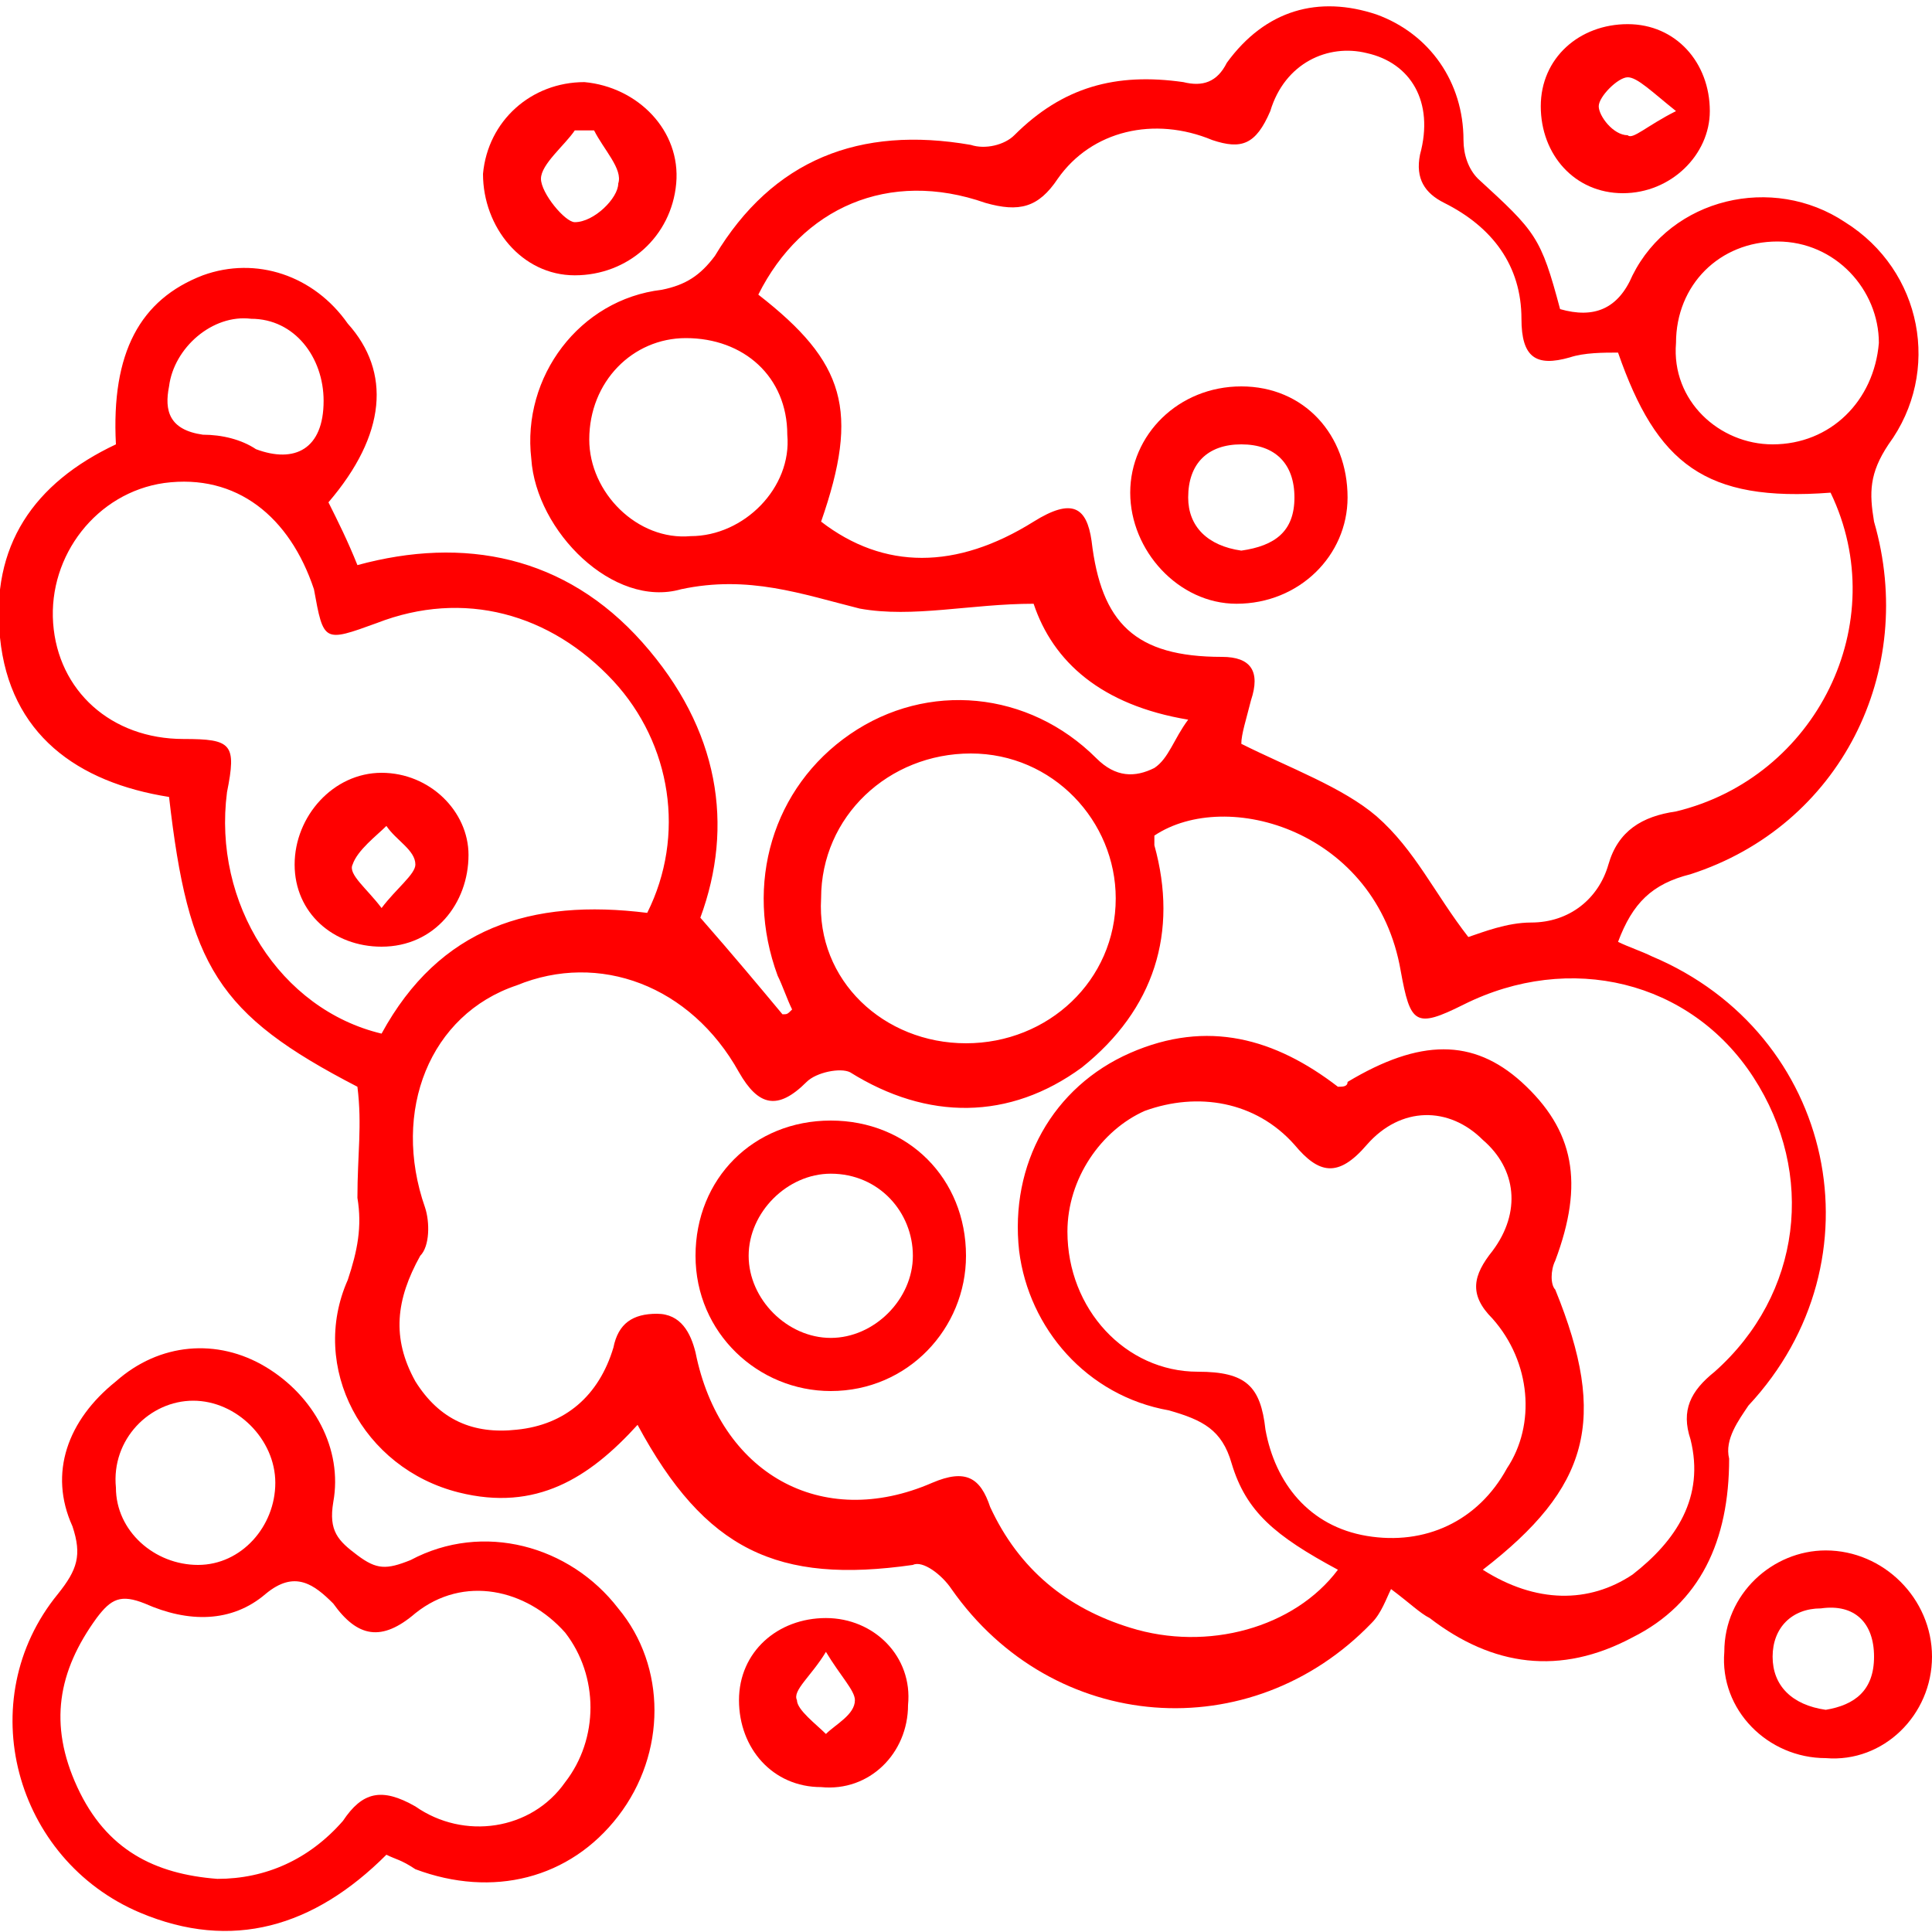
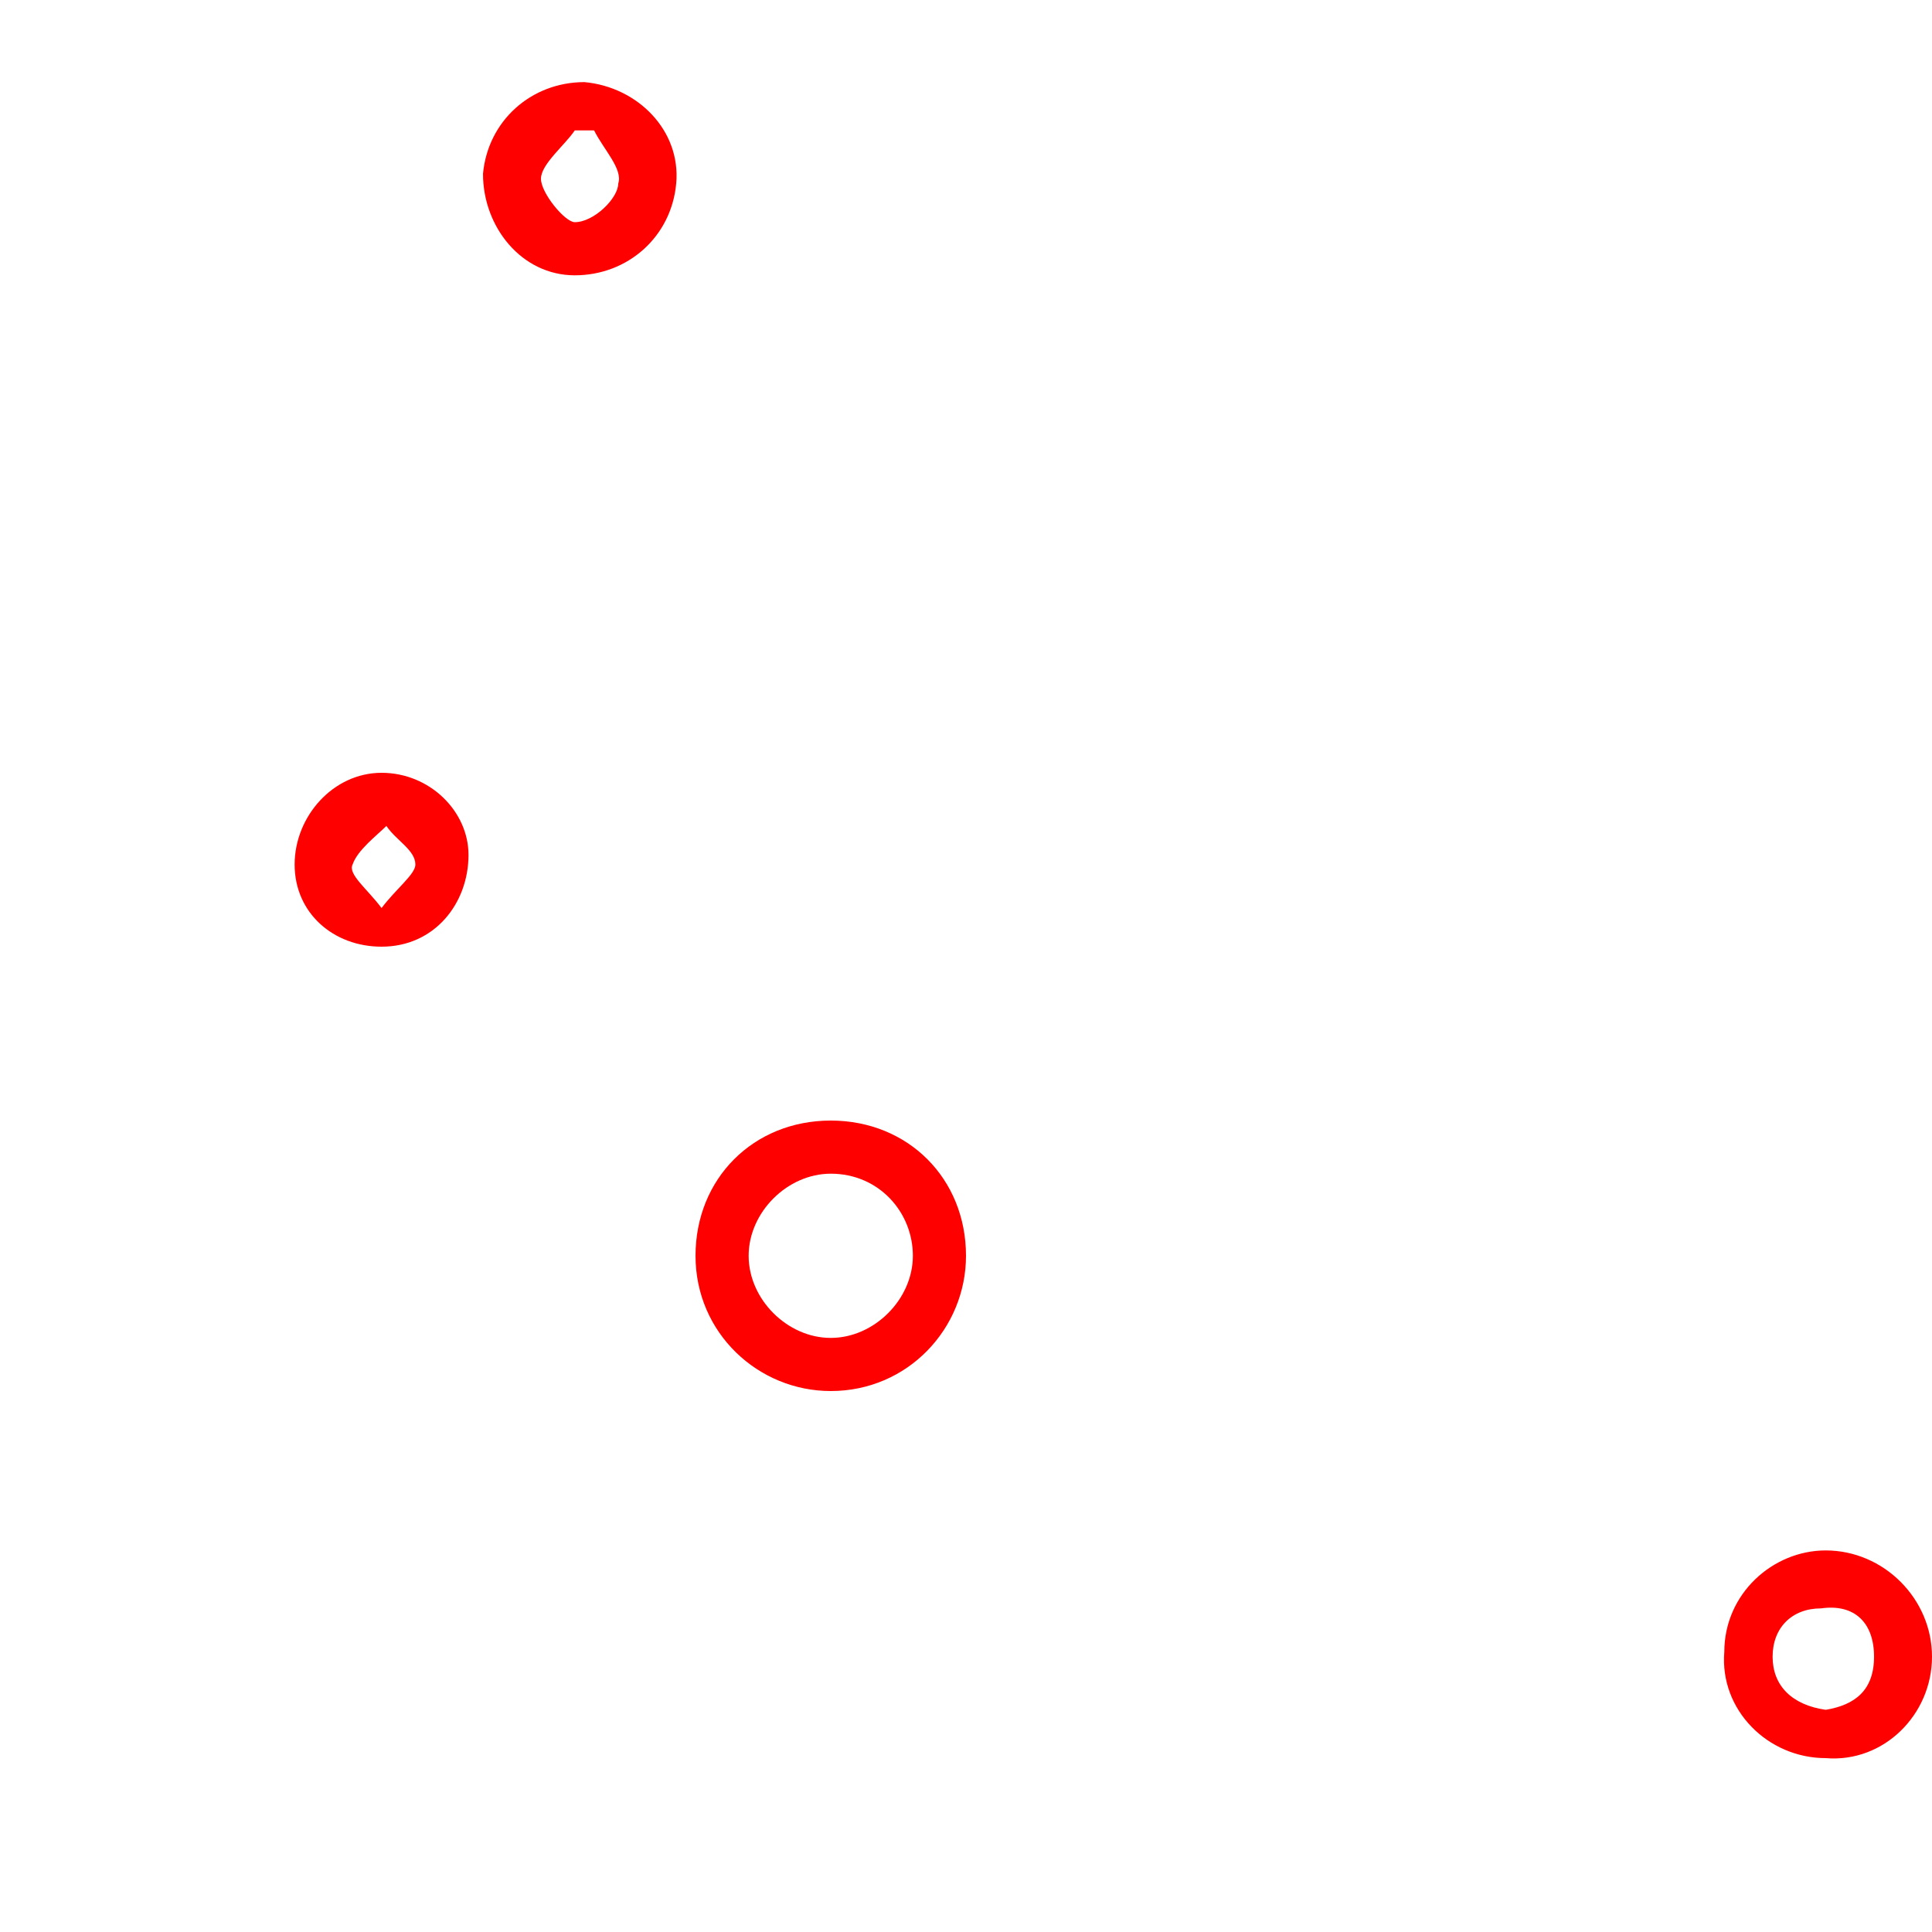
<svg xmlns="http://www.w3.org/2000/svg" version="1.1" id="Layer_1" x="0px" y="0px" viewBox="0 0 40 40" style="enable-background:new 0 0 40 40;" xml:space="preserve">
  <style type="text/css">
	.st0{fill:#FF0000;}
</style>
  <g>
-     <path class="st0" d="M7.4,22.5c-2.9-1.5-3.5-2.5-3.9-6c-1.9-0.3-3.3-1.3-3.5-3.3c-0.2-1.9,0.7-3.2,2.4-4c-0.1-1.9,0.5-3,1.8-3.5   c1.1-0.4,2.3,0,3,1C8.1,7.7,8,9,6.8,10.4c0.2,0.4,0.4,0.8,0.6,1.3c2.2-0.6,4.3-0.2,5.9,1.6c1.6,1.8,1.9,3.8,1.2,5.7   c0.7,0.8,1.2,1.4,1.7,2c0.1,0,0.1,0,0.2-0.1c-0.1-0.2-0.2-0.5-0.3-0.7c-0.7-1.9-0.1-3.9,1.5-5c1.6-1.1,3.7-0.9,5.1,0.5   c0.4,0.4,0.8,0.4,1.2,0.2c0.3-0.2,0.4-0.6,0.7-1c-1.8-0.3-2.8-1.2-3.2-2.4c-1.3,0-2.5,0.3-3.6,0.1c-1.2-0.3-2.3-0.7-3.7-0.4   c-1.4,0.4-3-1.2-3.1-2.7c-0.2-1.7,1-3.3,2.7-3.5c0.5-0.1,0.8-0.3,1.1-0.7c1.2-2,3-2.7,5.3-2.3c0.3,0.1,0.7,0,0.9-0.2   c1-1,2.1-1.3,3.5-1.1c0.4,0.1,0.7,0,0.9-0.4c0.8-1.1,1.9-1.4,3.1-1c1.1,0.4,1.8,1.4,1.8,2.6c0,0.3,0.1,0.6,0.3,0.8   c1.2,1.1,1.3,1.2,1.7,2.7c0.7,0.2,1.2,0,1.5-0.7c0.8-1.6,2.9-2.1,4.4-1.1c1.6,1,2,3.1,0.9,4.6c-0.4,0.6-0.4,1-0.3,1.6   c0.9,3.1-0.7,6.3-3.8,7.3c-0.8,0.2-1.2,0.6-1.5,1.4c0.2,0.1,0.5,0.2,0.7,0.3c3.8,1.6,4.8,6.3,2,9.3c-0.2,0.3-0.5,0.7-0.4,1.1   c0,1.7-0.6,3-2,3.7c-1.5,0.8-2.9,0.6-4.2-0.4c-0.2-0.1-0.4-0.3-0.8-0.6c-0.1,0.2-0.2,0.5-0.4,0.7c-2.5,2.6-6.6,2.3-8.7-0.7   c-0.2-0.3-0.6-0.6-0.8-0.5c-2.8,0.4-4.3-0.3-5.7-2.9c-1,1.1-2.1,1.8-3.7,1.4c-2-0.5-3.1-2.6-2.3-4.4c0.2-0.6,0.3-1.1,0.2-1.7   C7.4,23.9,7.5,23.3,7.4,22.5z M15.7,6.1c1.8,1.4,2.1,2.4,1.3,4.7c1.3,1,2.8,1,4.4,0c0.8-0.5,1.1-0.3,1.2,0.4   c0.2,1.7,0.9,2.4,2.7,2.4c0.6,0,0.8,0.3,0.6,0.9c-0.1,0.4-0.2,0.7-0.2,0.9c1,0.5,2.1,0.9,2.8,1.5c0.8,0.7,1.2,1.6,1.9,2.5   c0.3-0.1,0.8-0.3,1.3-0.3c0.8,0,1.4-0.5,1.6-1.2c0.2-0.7,0.7-1,1.4-1.1c2.9-0.7,4.5-3.9,3.2-6.6c-2.6,0.2-3.6-0.6-4.4-2.9   c-0.3,0-0.7,0-1,0.1c-0.7,0.2-1,0-1-0.8c0-1.1-0.6-1.9-1.6-2.4c-0.4-0.2-0.6-0.5-0.5-1c0.3-1.1-0.2-1.9-1.1-2.1   c-0.8-0.2-1.7,0.2-2,1.2C26,3,25.7,3.1,25.1,2.9c-1.2-0.5-2.5-0.2-3.2,0.8c-0.4,0.6-0.8,0.7-1.5,0.5C18.4,3.5,16.6,4.3,15.7,6.1z    M30.7,32.5c1.1,0.7,2.2,0.7,3.1,0.1c0.9-0.7,1.5-1.6,1.2-2.8c-0.2-0.6,0-1,0.5-1.4c1.8-1.6,2.1-4.1,0.8-6.1c-1.3-2-3.8-2.6-6-1.5   c-1,0.5-1.1,0.4-1.3-0.7c-0.5-2.9-3.6-3.8-5.1-2.8c0,0.1,0,0.1,0,0.2c0.5,1.8,0,3.4-1.5,4.6c-1.5,1.1-3.2,1.1-4.8,0.1   c-0.2-0.1-0.7,0-0.9,0.2c-0.6,0.6-1,0.5-1.4-0.2c-1-1.8-2.9-2.5-4.6-1.8C8.9,21,8.1,23,8.8,25c0.1,0.3,0.1,0.8-0.1,1   c-0.5,0.9-0.6,1.7-0.1,2.6c0.5,0.8,1.2,1.1,2.1,1c1-0.1,1.7-0.7,2-1.7c0.1-0.5,0.4-0.7,0.9-0.7c0.5,0,0.7,0.4,0.8,0.8   c0.5,2.5,2.6,3.7,4.9,2.7c0.7-0.3,1-0.1,1.2,0.5c0.6,1.3,1.6,2.1,2.9,2.5c1.6,0.5,3.4,0,4.3-1.2c-1.3-0.7-1.9-1.2-2.2-2.2   c-0.2-0.7-0.6-0.9-1.3-1.1c-1.7-0.3-2.9-1.7-3.1-3.3c-0.2-1.8,0.7-3.4,2.3-4.1c1.6-0.7,3-0.3,4.3,0.7c0.1,0,0.2,0,0.2-0.1   c1.5-0.9,2.6-0.9,3.6,0c1.1,1,1.3,2.1,0.7,3.7c-0.1,0.2-0.1,0.5,0,0.6C33.3,29.4,32.9,30.8,30.7,32.5z M13.4,18.9   c0.8-1.6,0.5-3.5-0.7-4.8c-1.3-1.4-3.1-1.9-4.9-1.2c-1.1,0.4-1.1,0.4-1.3-0.7C6,10.7,4.9,9.8,3.4,10C2,10.2,1,11.5,1.1,12.9   c0.1,1.4,1.2,2.4,2.7,2.4c1,0,1.1,0.1,0.9,1.1c-0.3,2.3,1.1,4.5,3.2,5C9.1,19.2,11,18.6,13.4,18.9z M22.1,25.5   c0,1.6,1.2,2.9,2.7,2.9c1,0,1.3,0.3,1.4,1.2c0.2,1.1,0.9,2,2.1,2.2c1.2,0.2,2.3-0.3,2.9-1.4c0.6-0.9,0.5-2.2-0.3-3.1   c-0.5-0.5-0.4-0.9,0-1.4c0.6-0.8,0.5-1.7-0.2-2.3c-0.7-0.7-1.7-0.7-2.4,0.1c-0.6,0.7-1,0.6-1.5,0c-0.8-0.9-2-1.1-3.1-0.7   C22.8,23.4,22.1,24.4,22.1,25.5z M20,21.6c1.7,0,3.1-1.3,3.1-3c0-1.6-1.3-3-3-3c-1.7,0-3.1,1.3-3.1,3C16.9,20.3,18.3,21.6,20,21.6z    M36.7,9.2c1.2,0,2.1-0.9,2.2-2.1C38.9,6,38,5,36.8,5c-1.2,0-2.1,0.9-2.1,2.1C34.6,8.3,35.6,9.2,36.7,9.2z M14.2,7   c-1.1,0-2,0.9-2,2.1c0,1.1,1,2.1,2.1,2c1.1,0,2.1-1,2-2.1C16.3,7.8,15.4,7,14.2,7z M6.7,8.3c0-0.9-0.6-1.7-1.5-1.7   C4.4,6.5,3.6,7.2,3.5,8c-0.1,0.5,0,0.9,0.7,1c0.4,0,0.8,0.1,1.1,0.3C6.1,9.6,6.7,9.3,6.7,8.3z" />
-     <path class="st0" d="M8,38.4c-1.5,1.5-3.2,2-5.1,1.2c-2.6-1.1-3.5-4.4-1.7-6.6c0.4-0.5,0.5-0.8,0.3-1.4c-0.5-1.1-0.1-2.2,0.9-3   c0.9-0.8,2.1-0.9,3.1-0.3c1,0.6,1.6,1.7,1.4,2.8c-0.1,0.6,0.1,0.8,0.5,1.1c0.4,0.3,0.6,0.3,1.1,0.1c1.5-0.8,3.3-0.3,4.3,1   c1,1.2,1,3,0,4.3c-1,1.3-2.6,1.7-4.2,1.1C8.3,38.5,8.2,38.5,8,38.4z M4.5,38.9c1,0,1.9-0.4,2.6-1.2c0.4-0.6,0.8-0.7,1.5-0.3   c1,0.7,2.4,0.5,3.1-0.5c0.7-0.9,0.7-2.2,0-3.1c-0.8-0.9-2.1-1.2-3.1-0.4c-0.7,0.6-1.2,0.5-1.7-0.2c-0.4-0.4-0.8-0.7-1.4-0.2   c-0.7,0.6-1.6,0.6-2.5,0.2c-0.5-0.2-0.7-0.1-1,0.3c-0.8,1.1-1,2.2-0.4,3.5C2.2,38.3,3.2,38.8,4.5,38.9z M5.7,30.7   C5.7,29.8,4.9,29,4,29c-0.9,0-1.7,0.8-1.6,1.8c0,0.9,0.8,1.6,1.7,1.6C5,32.4,5.7,31.6,5.7,30.7z" />
    <path class="st0" d="M40,34.3c0,1.2-1,2.2-2.2,2.1c-1.2,0-2.2-1-2.1-2.2c0-1.2,1-2.1,2.1-2.1C39,32.1,40,33.1,40,34.3z M37.8,35.4   c0.6-0.1,1-0.4,1-1.1c0-0.7-0.4-1.1-1.1-1c-0.6,0-1,0.4-1,1C36.7,34.9,37.1,35.3,37.8,35.4z" />
    <path class="st0" d="M10,3.6c0.1-1.1,1-1.9,2.1-1.9c1.1,0.1,2,1,1.9,2.1c-0.1,1.1-1,1.9-2.1,1.9C10.8,5.7,10,4.7,10,3.6z M12.3,2.7   c-0.1,0-0.3,0-0.4,0c-0.2,0.3-0.7,0.7-0.7,1c0,0.3,0.5,0.9,0.7,0.9c0.4,0,0.9-0.5,0.9-0.8C12.9,3.5,12.5,3.1,12.3,2.7z" />
-     <path class="st0" d="M17.1,33.5c1,0,1.8,0.8,1.7,1.8c0,1-0.8,1.8-1.8,1.7c-1,0-1.7-0.8-1.7-1.8C15.3,34.2,16.1,33.5,17.1,33.5z    M17.1,34.2c-0.3,0.5-0.7,0.8-0.6,1c0,0.2,0.4,0.5,0.6,0.7c0.2-0.2,0.6-0.4,0.6-0.7C17.7,35,17.4,34.7,17.1,34.2z" />
-     <path class="st0" d="M33.6,4c-1,0-1.7-0.8-1.7-1.8c0-1,0.8-1.7,1.8-1.7c1,0,1.7,0.8,1.7,1.8C35.4,3.2,34.6,4,33.6,4z M34.7,2.3   c-0.5-0.4-0.8-0.7-1-0.7c-0.2,0-0.6,0.4-0.6,0.6c0,0.2,0.3,0.6,0.6,0.6C33.8,2.9,34.1,2.6,34.7,2.3z" />
-     <path class="st0" d="M27.9,10.3c0,1.2-1,2.2-2.3,2.2c-1.2,0-2.2-1.1-2.2-2.3c0-1.2,1-2.2,2.3-2.2C27,8,27.9,9,27.9,10.3z    M25.7,11.4c0.7-0.1,1.1-0.4,1.1-1.1c0-0.7-0.4-1.1-1.1-1.1c-0.7,0-1.1,0.4-1.1,1.1C24.6,10.9,25,11.3,25.7,11.4z" />
    <path class="st0" d="M14.4,26c0-1.6,1.2-2.8,2.8-2.8c1.6,0,2.8,1.2,2.8,2.8c0,1.5-1.2,2.8-2.8,2.8C15.7,28.8,14.4,27.6,14.4,26z    M17.2,24.3c-0.9,0-1.7,0.8-1.7,1.7c0,0.9,0.8,1.7,1.7,1.7c0.9,0,1.7-0.8,1.7-1.7C18.9,25.1,18.2,24.3,17.2,24.3z" />
    <path class="st0" d="M7.9,16c1,0,1.8,0.8,1.8,1.7c0,1-0.7,1.9-1.8,1.9c-1,0-1.8-0.7-1.8-1.7C6.1,16.9,6.9,16,7.9,16z M7.9,18.8   c0.3-0.4,0.7-0.7,0.7-0.9c0-0.3-0.4-0.5-0.6-0.8c-0.2,0.2-0.6,0.5-0.7,0.8C7.2,18.1,7.6,18.4,7.9,18.8z" />
  </g>
</svg>